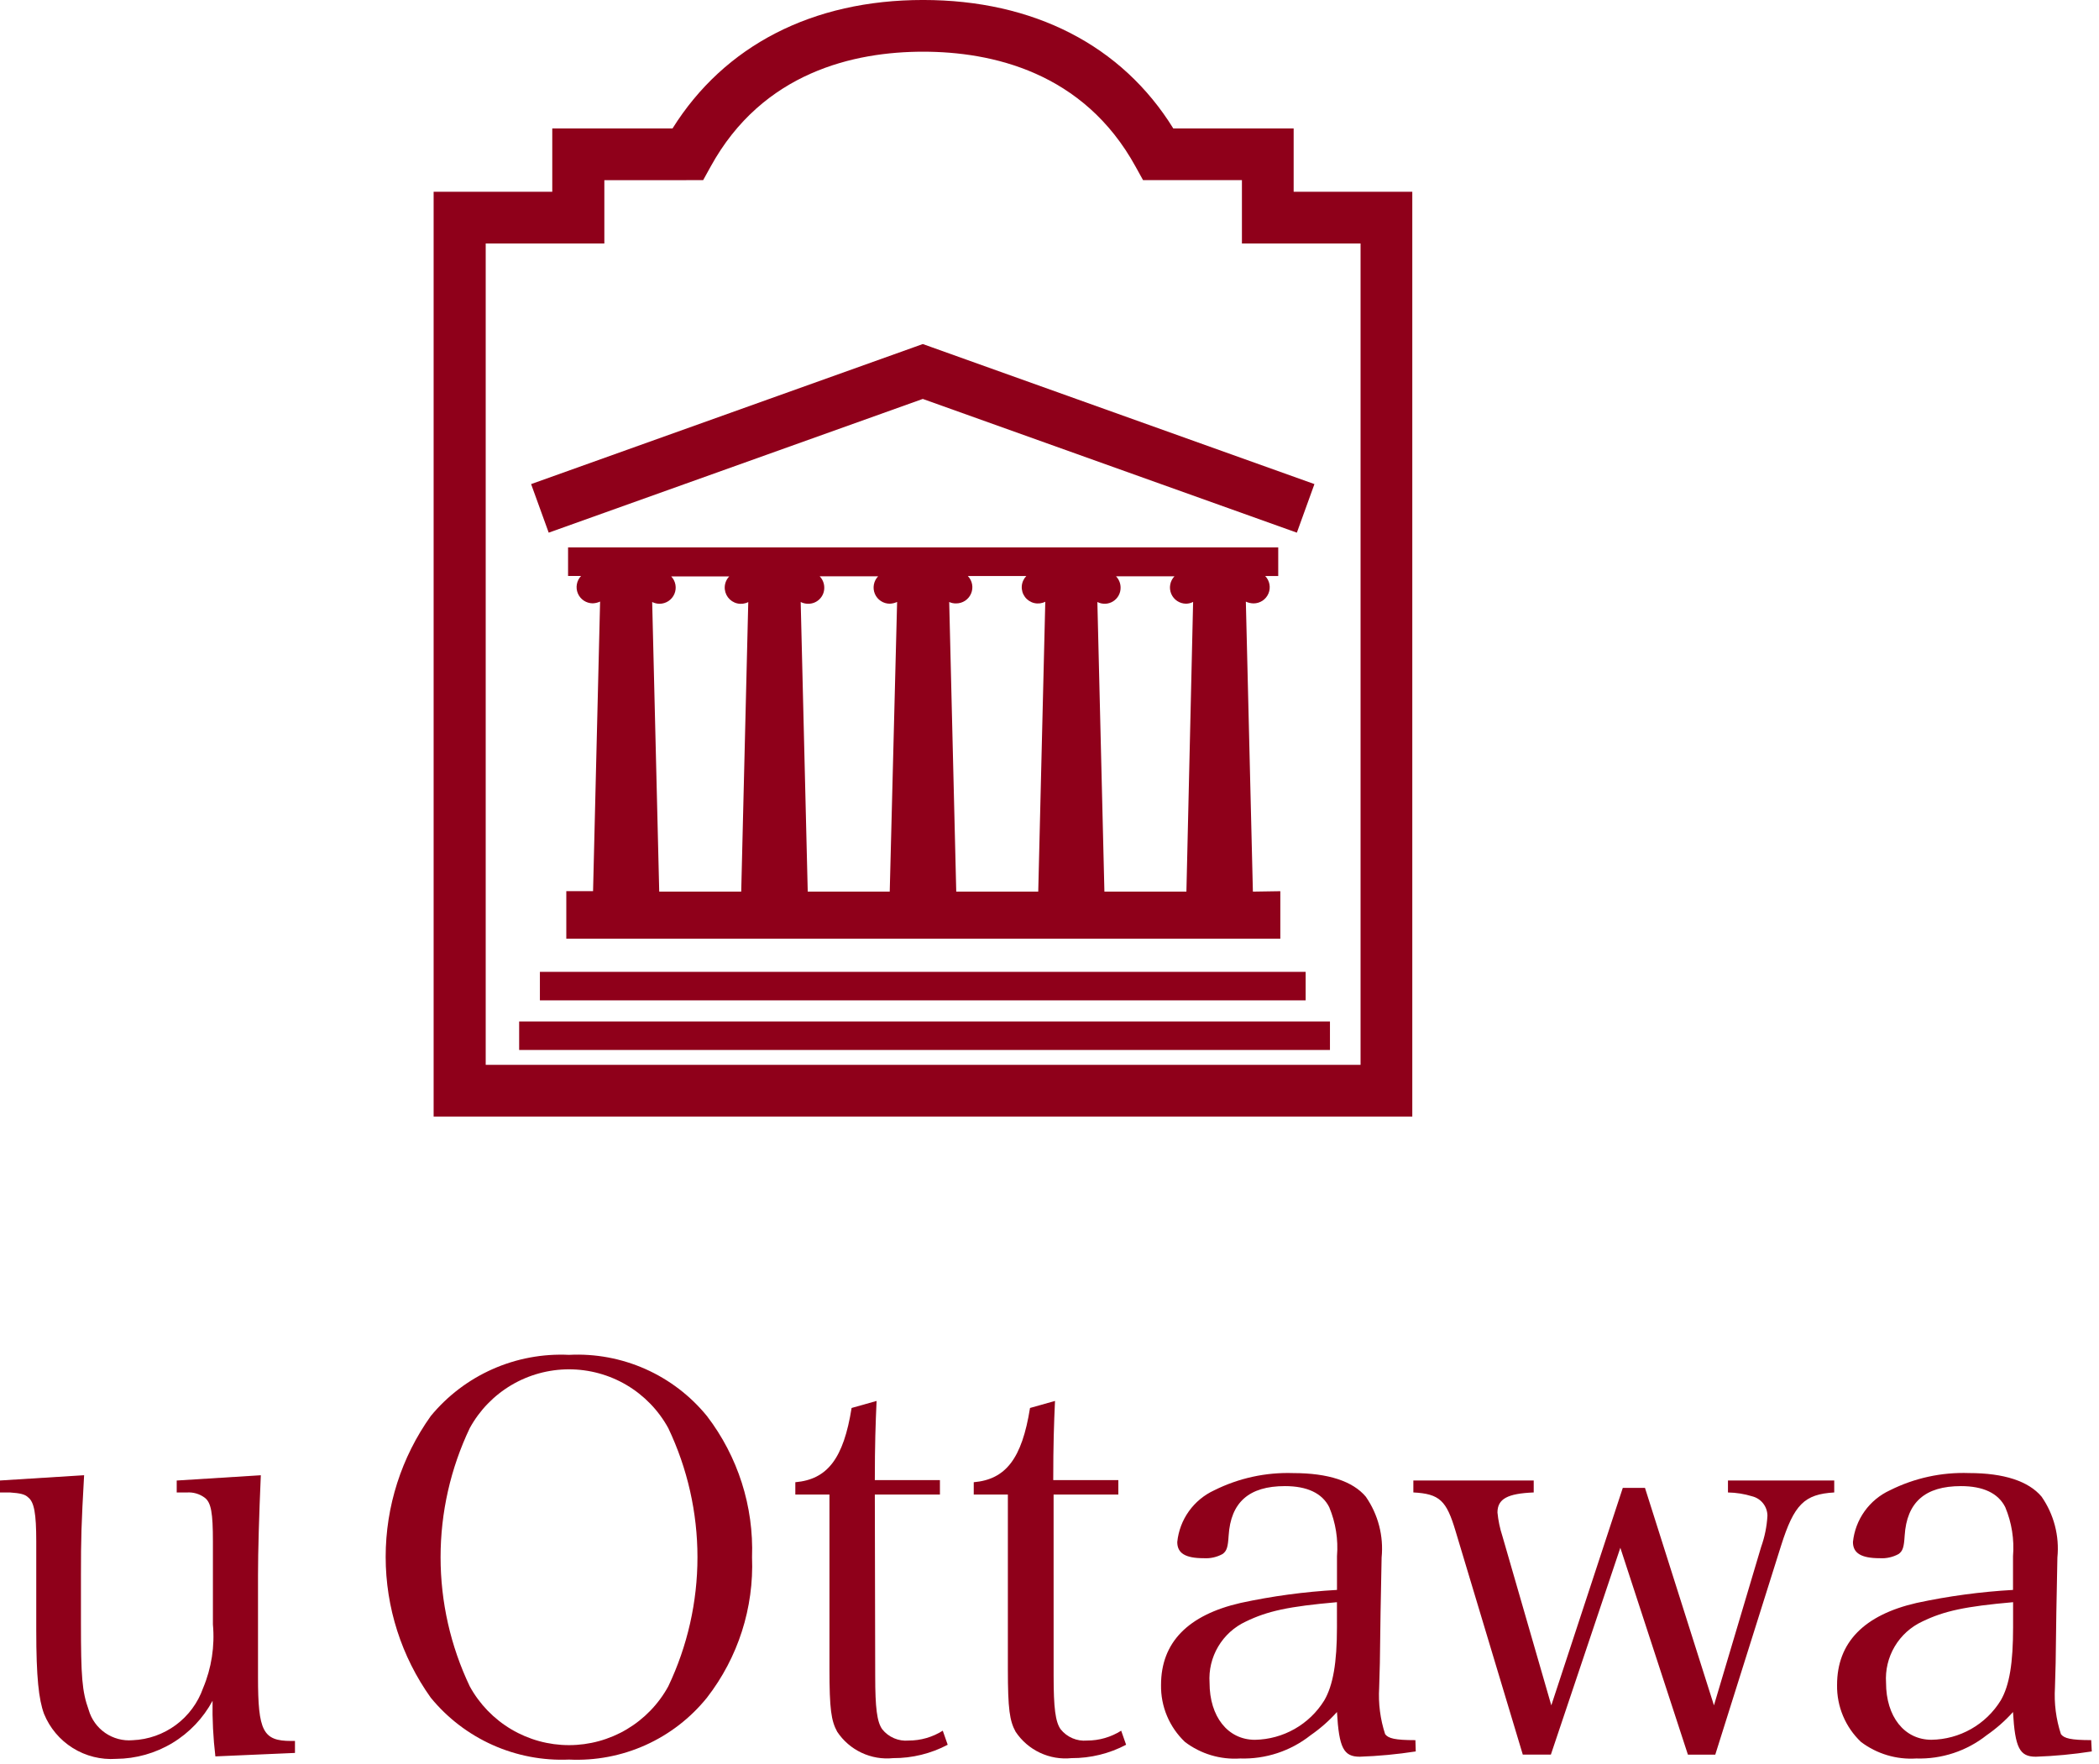
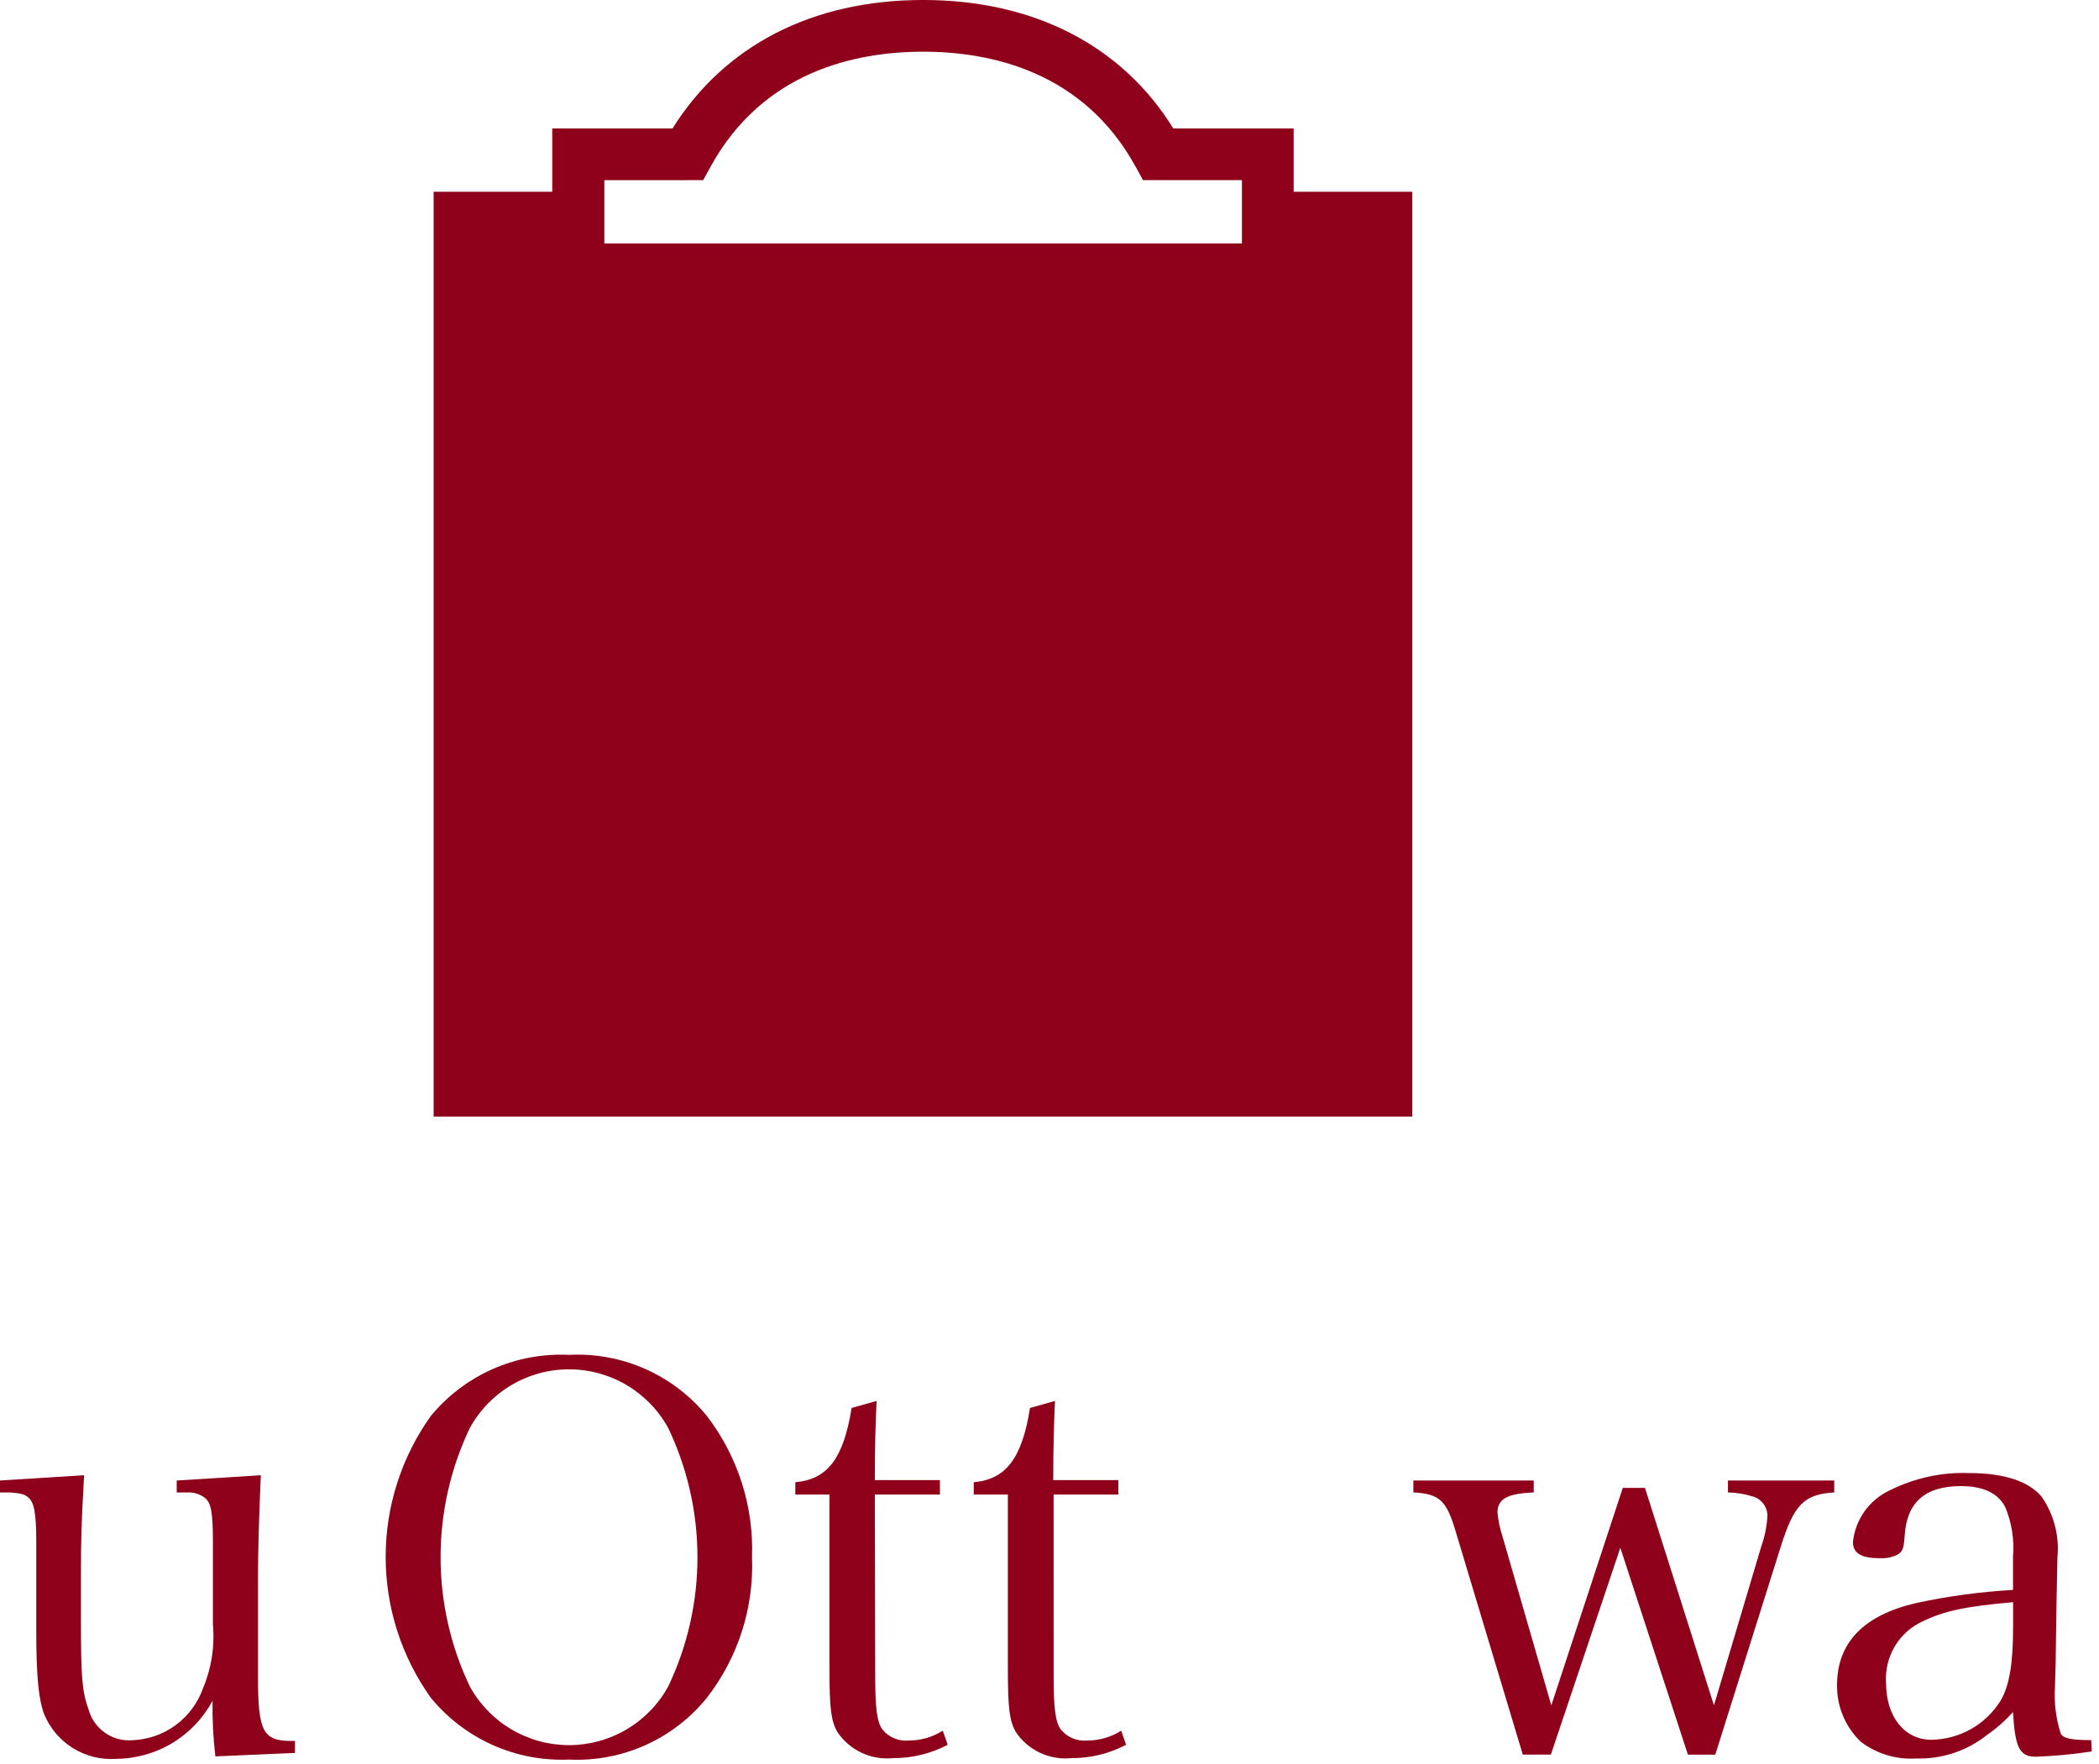
<svg xmlns="http://www.w3.org/2000/svg" width="138" height="116" viewBox="0 0 138 116" fill="none">
  <g id="Group 1922">
    <g id="Group 1919">
      <path id="Path 409" d="M14.16 115.475C14.016 114.262 13.954 113.04 13.975 111.819C13.358 112.966 12.444 113.926 11.329 114.597C10.214 115.269 8.938 115.628 7.636 115.637C6.634 115.705 5.636 115.456 4.785 114.924C3.933 114.392 3.271 113.605 2.893 112.675C2.546 111.726 2.384 110.269 2.384 107.192V101.339C2.384 99.511 2.245 98.748 1.852 98.447C1.644 98.239 1.32 98.169 0.652 98.123H0V97.336L5.53 96.989C5.345 100.274 5.322 101.13 5.322 103.583V106.66C5.322 110.246 5.391 111.195 5.831 112.421C6.008 113.036 6.393 113.571 6.92 113.934C7.448 114.297 8.085 114.466 8.723 114.411C9.748 114.369 10.737 114.02 11.562 113.41C12.386 112.8 13.009 111.957 13.35 110.989C13.906 109.667 14.129 108.229 13.998 106.801V101.341C13.998 99.467 13.882 98.796 13.466 98.472C13.122 98.214 12.695 98.09 12.266 98.125H11.618V97.338L17.148 96.991C17.032 99.652 16.963 101.991 16.963 103.585V110.272C16.963 113.812 17.287 114.46 19.138 114.46H19.393V115.247" fill="#8F001A" />
      <path id="Path 410" d="M28.318 93.102C29.415 91.769 30.809 90.711 32.388 90.012C33.966 89.313 35.686 88.993 37.411 89.076C39.133 88.987 40.851 89.306 42.427 90.005C44.003 90.705 45.392 91.766 46.481 93.102C48.514 95.758 49.561 99.037 49.443 102.38C49.572 105.71 48.524 108.979 46.481 111.612C45.397 112.957 44.01 114.027 42.434 114.735C40.858 115.442 39.136 115.767 37.411 115.684C35.683 115.759 33.961 115.43 32.383 114.723C30.804 114.016 29.413 112.951 28.318 111.612C26.392 108.911 25.356 105.675 25.356 102.357C25.356 99.04 26.392 95.805 28.318 93.103M30.886 110.872C31.527 112.042 32.471 113.017 33.619 113.697C34.767 114.377 36.076 114.735 37.41 114.735C38.744 114.735 40.054 114.377 41.202 113.697C42.349 113.017 43.294 112.042 43.935 110.872C45.199 108.22 45.855 105.319 45.855 102.381C45.855 99.443 45.199 96.542 43.935 93.89C43.294 92.72 42.349 91.745 41.202 91.065C40.054 90.385 38.744 90.027 37.41 90.027C36.076 90.027 34.767 90.385 33.619 91.065C32.471 91.745 31.527 92.72 30.886 93.89C29.622 96.542 28.966 99.443 28.966 102.381C28.966 105.319 29.622 108.22 30.886 110.872Z" fill="#8F001A" />
      <path id="Path 411" d="M57.541 110.199C57.541 112.281 57.657 113.207 58.004 113.693C58.209 113.95 58.476 114.152 58.778 114.281C59.081 114.411 59.411 114.463 59.739 114.433C60.533 114.435 61.312 114.21 61.983 113.785L62.307 114.71C61.202 115.293 59.97 115.595 58.721 115.589C58.008 115.663 57.288 115.54 56.64 115.234C55.991 114.929 55.439 114.451 55.042 113.854C54.649 113.137 54.533 112.373 54.533 109.736V98.26H52.289V97.45C54.394 97.265 55.459 95.9 55.989 92.568L57.632 92.105C57.563 93.632 57.516 94.974 57.516 97.311H61.796V98.26H57.516" fill="#8F001A" />
      <path id="Path 412" d="M69.271 110.199C69.271 112.281 69.387 113.207 69.734 113.693C69.94 113.95 70.206 114.152 70.508 114.281C70.811 114.411 71.141 114.463 71.469 114.433C72.263 114.435 73.042 114.21 73.713 113.785L74.037 114.71C72.932 115.293 71.7 115.595 70.451 115.589C69.738 115.663 69.018 115.54 68.37 115.234C67.721 114.929 67.169 114.451 66.772 113.854C66.379 113.137 66.263 112.373 66.263 109.736V98.26H64.019V97.45C66.124 97.265 67.189 95.9 67.719 92.568L69.362 92.105C69.293 93.632 69.246 94.974 69.246 97.311H73.526V98.26H69.269" fill="#8F001A" />
      <path id="Path 414" d="M101.963 115.358H100.117L95.698 100.666C95.098 98.653 94.657 98.214 92.922 98.121V97.335H100.835V98.122C99.123 98.191 98.452 98.538 98.452 99.441C98.503 99.968 98.612 100.488 98.776 100.991L101.992 112.12L106.692 97.82H108.15L112.685 112.12L115.785 101.709C116.022 101.046 116.163 100.353 116.201 99.65C116.199 99.358 116.1 99.074 115.92 98.844C115.74 98.614 115.489 98.45 115.206 98.378C114.687 98.218 114.149 98.132 113.606 98.123V97.335H120.593V98.122C118.626 98.238 117.955 98.909 117.099 101.616L112.772 115.359H110.972L106.53 101.759" fill="#8F001A" />
      <path id="Path 415" d="M137.525 115.149C136.307 115.338 135.078 115.454 133.846 115.496C132.782 115.496 132.481 114.918 132.346 112.558C131.829 113.133 131.247 113.645 130.611 114.085C129.297 115.124 127.658 115.665 125.984 115.612C124.682 115.696 123.394 115.31 122.352 114.525C121.844 114.043 121.442 113.461 121.172 112.816C120.901 112.171 120.767 111.476 120.779 110.777C120.779 107.977 122.561 106.177 126.008 105.386C128.096 104.937 130.215 104.651 132.347 104.53V102.309C132.437 101.212 132.263 100.109 131.838 99.093C131.375 98.167 130.38 97.705 128.923 97.705C126.563 97.705 125.36 98.769 125.223 100.967C125.177 101.707 125.107 101.962 124.83 102.167C124.449 102.377 124.015 102.474 123.581 102.445C122.381 102.445 121.823 102.121 121.823 101.381C121.898 100.652 122.161 99.955 122.587 99.359C123.013 98.763 123.587 98.288 124.252 97.981C125.865 97.173 127.655 96.783 129.458 96.847C131.748 96.847 133.368 97.379 134.224 98.397C135.036 99.564 135.405 100.982 135.265 102.397C135.265 102.513 135.265 102.513 135.196 105.983L135.15 109.338L135.104 110.958C135.042 111.991 135.175 113.028 135.497 114.012C135.705 114.29 136.145 114.405 137.487 114.405M132.374 105.335C129.204 105.613 127.816 105.913 126.382 106.608C125.625 106.96 124.992 107.533 124.567 108.252C124.142 108.97 123.944 109.801 123.999 110.634C123.999 112.855 125.199 114.382 126.984 114.382C127.901 114.369 128.799 114.125 129.596 113.672C130.393 113.219 131.062 112.572 131.542 111.791C132.12 110.796 132.352 109.315 132.352 106.979V105.336L132.374 105.335Z" fill="#8F001A" />
-       <path id="Path 416" d="M44.219 8.444H36.309V12.609H28.509V73.409H92.852V12.609H85.052V8.444H77.139C73.761 2.984 67.954 -0.001 60.689 -0.001C53.401 -0.001 47.617 3.007 44.216 8.444M45.211 11.844H46.229L46.715 10.965C50.139 4.718 56.201 3.399 60.69 3.399C65.179 3.399 71.24 4.718 74.665 10.965L75.151 11.844H81.651V16.009H89.451V70.009H31.933V16.009H39.733V11.845L45.211 11.844Z" fill="#8F001A" />
-       <path id="Rectangle 463" d="M85.841 63.895H35.496V65.769H85.841V63.895Z" fill="#8F001A" />
-       <path id="Rectangle 464" d="M87.439 67.157H34.132V69.031H87.439V67.157Z" fill="#8F001A" />
+       <path id="Path 416" d="M44.219 8.444H36.309V12.609H28.509V73.409H92.852V12.609H85.052V8.444H77.139C73.761 2.984 67.954 -0.001 60.689 -0.001C53.401 -0.001 47.617 3.007 44.216 8.444M45.211 11.844H46.229L46.715 10.965C50.139 4.718 56.201 3.399 60.69 3.399C65.179 3.399 71.24 4.718 74.665 10.965L75.151 11.844H81.651V16.009H89.451H31.933V16.009H39.733V11.845L45.211 11.844Z" fill="#8F001A" />
    </g>
    <path id="Path 2178" d="M60.091 22.827L34.918 31.827L36.075 35.02C36.075 35.02 59.559 26.62 60.669 26.228C61.78 26.621 85.263 35.02 85.263 35.02L86.418 31.827L60.669 22.619" fill="#8F001A" />
    <path id="Path 2179" d="M82.372 58.62L81.909 39.555C82.069 39.629 82.242 39.668 82.418 39.671C82.626 39.67 82.83 39.609 83.004 39.494C83.177 39.379 83.313 39.215 83.394 39.023C83.476 38.831 83.499 38.62 83.461 38.415C83.424 38.21 83.326 38.021 83.182 37.871H84.038V35.992H37.348V37.866H38.204C38.06 38.016 37.963 38.205 37.926 38.41C37.888 38.615 37.912 38.826 37.993 39.018C38.074 39.209 38.21 39.373 38.383 39.488C38.556 39.603 38.76 39.665 38.968 39.666C39.136 39.661 39.301 39.621 39.454 39.55L38.991 58.591H37.232V61.714H84.176V58.592M48.732 58.62H43.341L42.878 39.579C43.029 39.655 43.195 39.695 43.364 39.695C43.572 39.694 43.775 39.632 43.949 39.517C44.122 39.402 44.258 39.238 44.339 39.047C44.42 38.855 44.444 38.644 44.406 38.439C44.369 38.234 44.272 38.045 44.128 37.895H47.946C47.771 38.076 47.666 38.313 47.649 38.565C47.633 38.816 47.706 39.065 47.856 39.268C48.006 39.47 48.222 39.613 48.468 39.671C48.713 39.729 48.97 39.698 49.195 39.584L48.732 58.62ZM58.496 58.62H53.105L52.642 39.579C52.793 39.655 52.959 39.695 53.128 39.695C53.268 39.697 53.408 39.671 53.538 39.619C53.668 39.566 53.786 39.488 53.885 39.388C53.985 39.289 54.063 39.171 54.116 39.041C54.168 38.911 54.194 38.771 54.192 38.631C54.191 38.355 54.084 38.09 53.892 37.891H57.732C57.588 38.041 57.49 38.23 57.453 38.435C57.415 38.64 57.438 38.851 57.519 39.043C57.6 39.234 57.736 39.398 57.91 39.513C58.083 39.629 58.287 39.69 58.495 39.691C58.663 39.685 58.828 39.646 58.981 39.575L58.496 58.62ZM68.26 58.62H62.869L62.406 39.579C62.551 39.645 62.709 39.677 62.869 39.672C63.077 39.671 63.28 39.609 63.454 39.494C63.627 39.379 63.763 39.215 63.844 39.024C63.925 38.832 63.949 38.621 63.911 38.416C63.874 38.211 63.777 38.022 63.633 37.872H67.474C67.299 38.053 67.194 38.291 67.177 38.542C67.161 38.793 67.234 39.042 67.384 39.245C67.534 39.447 67.75 39.59 67.996 39.648C68.241 39.706 68.498 39.675 68.723 39.561L68.26 58.62ZM78.001 58.62H72.61L72.147 39.579C72.308 39.662 72.488 39.701 72.669 39.694C72.85 39.687 73.025 39.633 73.179 39.537C73.333 39.441 73.459 39.308 73.546 39.149C73.633 38.99 73.677 38.811 73.674 38.63C73.673 38.354 73.566 38.089 73.374 37.89H77.215C77.071 38.04 76.974 38.229 76.937 38.434C76.899 38.639 76.923 38.85 77.004 39.042C77.085 39.233 77.221 39.397 77.394 39.512C77.567 39.627 77.771 39.689 77.979 39.69C78.14 39.687 78.299 39.648 78.442 39.574L78.001 58.62Z" fill="#8F001A" />
-     <path id="Path 2180" d="M93.079 115.149C91.86 115.338 90.632 115.454 89.4 115.496C88.336 115.496 88.035 114.918 87.9 112.558C87.383 113.133 86.801 113.645 86.165 114.085C84.851 115.124 83.212 115.665 81.538 115.612C80.236 115.7 78.945 115.314 77.906 114.525C77.398 114.043 76.996 113.461 76.725 112.816C76.454 112.171 76.321 111.477 76.333 110.777C76.333 107.977 78.115 106.177 81.562 105.386C83.649 104.936 85.769 104.649 87.901 104.53V102.309C87.991 101.212 87.816 100.109 87.392 99.093C86.929 98.167 85.934 97.705 84.477 97.705C82.117 97.705 80.914 98.769 80.777 100.967C80.731 101.707 80.661 101.962 80.384 102.167C80.003 102.377 79.569 102.474 79.135 102.445C77.935 102.445 77.4 102.121 77.4 101.381C77.474 100.652 77.737 99.955 78.163 99.359C78.589 98.763 79.163 98.288 79.829 97.981C81.441 97.177 83.228 96.788 85.028 96.849C87.319 96.849 88.938 97.381 89.794 98.399C90.606 99.566 90.975 100.984 90.835 102.399C90.835 102.515 90.835 102.515 90.766 105.985L90.72 109.34L90.674 110.96C90.612 111.994 90.745 113.03 91.067 114.014C91.275 114.292 91.715 114.407 93.057 114.407M87.898 105.337C84.728 105.615 83.34 105.915 81.906 106.61C81.149 106.962 80.516 107.535 80.091 108.254C79.665 108.972 79.467 109.803 79.523 110.636C79.523 112.857 80.723 114.384 82.508 114.384C83.424 114.368 84.321 114.123 85.118 113.67C85.914 113.218 86.584 112.572 87.066 111.793C87.644 110.798 87.899 109.317 87.899 106.981L87.898 105.337Z" fill="#8F001A" />
  </g>
</svg>